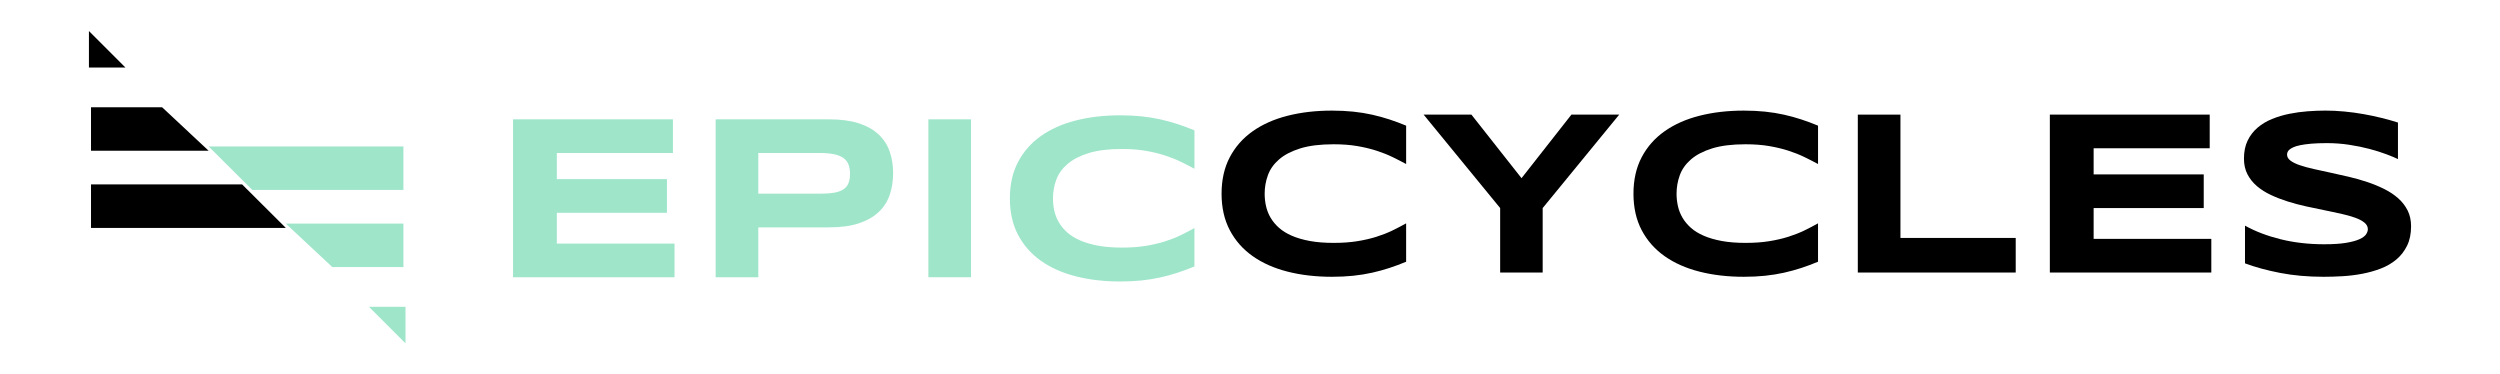
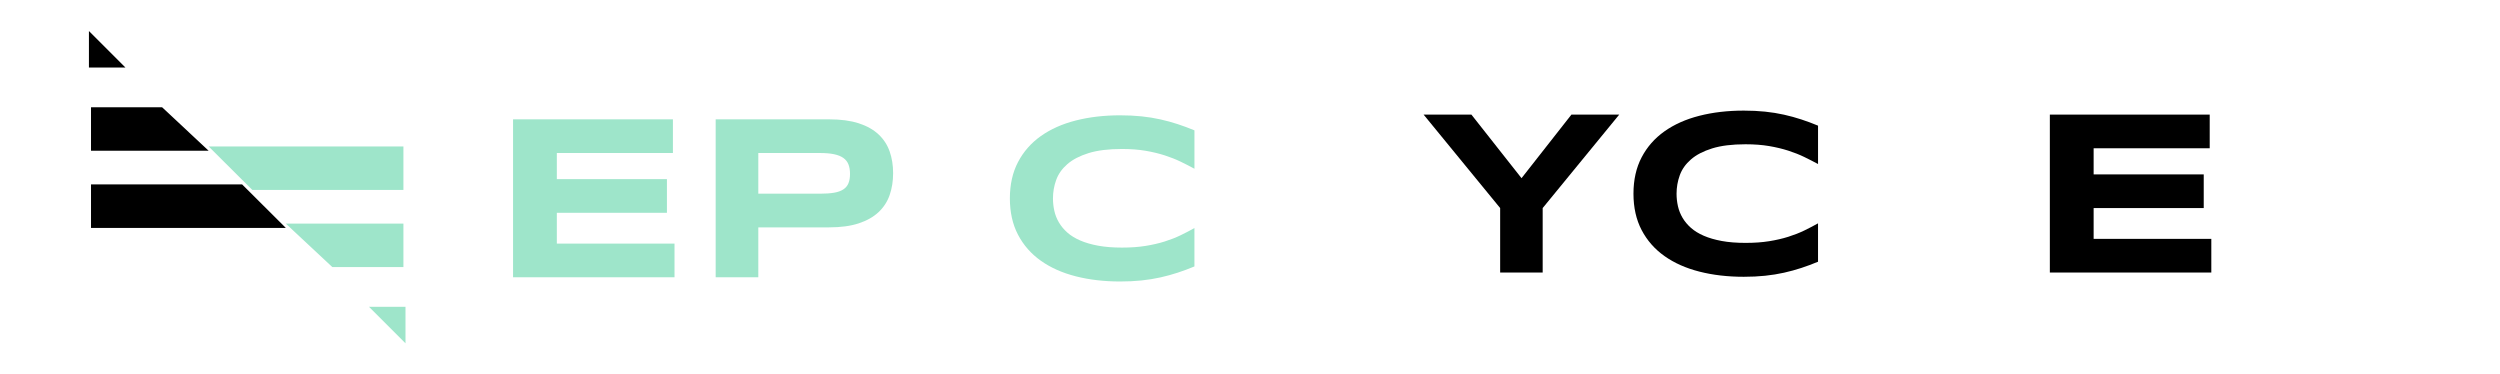
<svg xmlns="http://www.w3.org/2000/svg" id="Capa_1" version="1.1" viewBox="0 0 2471 370">
  <defs>
    <style>
      .st0 {
        fill: #9ee5ca;
      }
    </style>
  </defs>
  <g>
    <g>
      <path class="st0" d="M507.1,274.03V117.95h158.01v33.28h-114.73v25.79h108.82v33.28h-108.82v30.44h116.32v33.28h-159.6Z" />
      <path class="st0" d="M882.75,171.22c0,7.8-1.14,14.98-3.41,21.53-2.27,6.55-5.93,12.19-10.96,16.92-5.04,4.73-11.57,8.43-19.59,11.08-8.03,2.65-17.8,3.98-29.31,3.98h-69.97v49.3h-42.14V117.95h112.12c11.51,0,21.28,1.31,29.31,3.92,8.03,2.61,14.56,6.29,19.59,11.02,5.04,4.73,8.69,10.36,10.96,16.87,2.27,6.51,3.41,13.67,3.41,21.47ZM840.15,171.91c0-3.63-.51-6.76-1.53-9.37-1.02-2.61-2.71-4.75-5.05-6.42-2.35-1.67-5.42-2.9-9.2-3.69-3.79-.8-8.45-1.19-13.97-1.19h-60.89v40.21h60.89c5.53,0,10.18-.32,13.97-.97,3.79-.64,6.85-1.74,9.2-3.29,2.35-1.55,4.03-3.58,5.05-6.08,1.02-2.5,1.53-5.57,1.53-9.2Z" />
-       <path class="st0" d="M917.62,274.03V117.95h42.14v156.08h-42.14Z" />
+       <path class="st0" d="M917.62,274.03V117.95v156.08h-42.14Z" />
      <path class="st0" d="M1164.12,269.48c-5.53,1.82-11.25,3.39-17.15,4.71-5.91,1.32-12.14,2.33-18.69,3.01-6.55.68-13.57,1.02-21.07,1.02-15.9,0-30.54-1.7-43.9-5.11-13.37-3.41-24.88-8.54-34.53-15.39-9.66-6.85-17.17-15.41-22.55-25.67-5.38-10.26-8.07-22.25-8.07-35.95s2.69-25.69,8.07-35.95c5.38-10.26,12.89-18.82,22.55-25.67,9.66-6.85,21.17-11.98,34.53-15.39,13.37-3.41,28-5.11,43.9-5.11,7.5,0,14.52.34,21.07,1.02,6.55.68,12.78,1.69,18.69,3.01,5.91,1.33,11.62,2.9,17.15,4.71,5.53,1.82,11.02,3.86,16.47,6.13v37.94c-4.32-2.35-8.86-4.67-13.63-6.99-4.77-2.31-10.04-4.39-15.79-6.25-5.76-1.85-12.08-3.37-18.97-4.54-6.89-1.17-14.65-1.76-23.29-1.76-13.25,0-24.25,1.36-33,4.09-8.75,2.73-15.73,6.36-20.96,10.91-5.23,4.54-8.9,9.75-11.02,15.62-2.12,5.87-3.18,11.95-3.18,18.23,0,4.17.45,8.27,1.36,12.32.91,4.05,2.42,7.88,4.54,11.47,2.12,3.6,4.88,6.91,8.29,9.94,3.41,3.03,7.65,5.64,12.72,7.84,5.07,2.2,11,3.92,17.78,5.17,6.78,1.25,14.6,1.87,23.46,1.87s16.4-.55,23.29-1.65c6.89-1.1,13.21-2.56,18.97-4.37,5.75-1.82,11.02-3.88,15.79-6.19,4.77-2.31,9.31-4.67,13.63-7.1v37.94c-5.45,2.27-10.94,4.32-16.47,6.13Z" />
    </g>
    <g>
-       <path d="M1373.36,264.83c-5.53,1.82-11.25,3.39-17.15,4.71-5.91,1.32-12.14,2.33-18.69,3.01-6.55.68-13.57,1.02-21.07,1.02-15.9,0-30.54-1.7-43.9-5.11-13.37-3.41-24.88-8.54-34.53-15.39-9.66-6.85-17.17-15.41-22.55-25.67-5.38-10.26-8.07-22.25-8.07-35.95s2.69-25.69,8.07-35.95c5.38-10.26,12.89-18.82,22.55-25.67,9.66-6.85,21.17-11.98,34.53-15.39,13.37-3.41,28-5.11,43.9-5.11,7.5,0,14.52.34,21.07,1.02,6.55.68,12.78,1.69,18.69,3.01,5.91,1.33,11.62,2.9,17.15,4.71,5.53,1.82,11.02,3.86,16.47,6.13v37.94c-4.32-2.35-8.86-4.67-13.63-6.99-4.77-2.31-10.04-4.39-15.79-6.25-5.76-1.85-12.08-3.37-18.97-4.54-6.89-1.17-14.65-1.76-23.29-1.76-13.25,0-24.25,1.36-33,4.09-8.75,2.73-15.73,6.36-20.96,10.91-5.23,4.54-8.9,9.75-11.02,15.62-2.12,5.87-3.18,11.95-3.18,18.23,0,4.17.45,8.27,1.36,12.32.91,4.05,2.42,7.88,4.54,11.47,2.12,3.6,4.88,6.91,8.29,9.94,3.41,3.03,7.65,5.64,12.72,7.84,5.07,2.2,11,3.92,17.78,5.17,6.78,1.25,14.6,1.87,23.46,1.87s16.4-.55,23.29-1.65c6.89-1.1,13.21-2.56,18.97-4.37,5.75-1.82,11.02-3.88,15.79-6.19,4.77-2.31,9.31-4.67,13.63-7.1v37.94c-5.45,2.27-10.94,4.32-16.47,6.13Z" />
      <path d="M1524.78,205.64v63.73h-42.03v-63.73l-75.65-92.35h47.25l49.53,62.82,49.3-62.82h47.26l-75.65,92.35Z" />
      <path d="M1780.48,264.83c-5.53,1.82-11.25,3.39-17.15,4.71-5.91,1.32-12.14,2.33-18.69,3.01-6.55.68-13.57,1.02-21.07,1.02-15.9,0-30.54-1.7-43.9-5.11-13.37-3.41-24.88-8.54-34.53-15.39-9.66-6.85-17.17-15.41-22.55-25.67-5.38-10.26-8.07-22.25-8.07-35.95s2.69-25.69,8.07-35.95c5.38-10.26,12.89-18.82,22.55-25.67,9.66-6.85,21.17-11.98,34.53-15.39,13.37-3.41,28-5.11,43.9-5.11,7.5,0,14.52.34,21.07,1.02,6.55.68,12.78,1.69,18.69,3.01,5.91,1.33,11.62,2.9,17.15,4.71,5.53,1.82,11.02,3.86,16.47,6.13v37.94c-4.32-2.35-8.86-4.67-13.63-6.99-4.77-2.31-10.04-4.39-15.79-6.25-5.76-1.85-12.08-3.37-18.97-4.54-6.89-1.17-14.65-1.76-23.29-1.76-13.25,0-24.25,1.36-33,4.09-8.75,2.73-15.73,6.36-20.96,10.91-5.23,4.54-8.9,9.75-11.02,15.62-2.12,5.87-3.18,11.95-3.18,18.23,0,4.17.45,8.27,1.36,12.32.91,4.05,2.42,7.88,4.54,11.47,2.12,3.6,4.88,6.91,8.29,9.94,3.41,3.03,7.65,5.64,12.72,7.84,5.07,2.2,11,3.92,17.78,5.17,6.78,1.25,14.6,1.87,23.46,1.87s16.4-.55,23.29-1.65c6.89-1.1,13.21-2.56,18.97-4.37,5.75-1.82,11.02-3.88,15.79-6.19,4.77-2.31,9.31-4.67,13.63-7.1v37.94c-5.45,2.27-10.94,4.32-16.47,6.13Z" />
-       <path d="M1836.26,269.37V113.29h42.14v121.89h113.93v34.19h-156.08Z" />
      <path d="M2026.07,269.37V113.29h158.01v33.28h-114.73v25.79h108.82v33.28h-108.82v30.44h116.32v33.28h-159.6Z" />
-       <path d="M2370.15,157.25c-2.95-1.44-6.85-3.07-11.7-4.88-4.85-1.82-10.34-3.54-16.47-5.17-6.13-1.63-12.8-2.99-19.99-4.09-7.2-1.1-14.58-1.65-22.15-1.65-6.06,0-11.23.19-15.51.57-4.28.38-7.88.87-10.79,1.48-2.92.61-5.23,1.31-6.93,2.1-1.7.8-3.01,1.61-3.92,2.44-.91.83-1.5,1.67-1.76,2.5-.27.83-.4,1.59-.4,2.27,0,2.27,1.14,4.26,3.41,5.96,2.27,1.7,5.38,3.22,9.31,4.54,3.94,1.33,8.52,2.58,13.75,3.75,5.23,1.17,10.77,2.39,16.64,3.64,5.87,1.25,11.93,2.61,18.18,4.09,6.25,1.48,12.31,3.2,18.18,5.17,5.87,1.97,11.42,4.26,16.64,6.87,5.23,2.61,9.81,5.66,13.74,9.15,3.94,3.48,7.04,7.5,9.32,12.04,2.27,4.54,3.41,9.73,3.41,15.56,0,7.5-1.33,13.93-3.98,19.31-2.65,5.38-6.19,9.92-10.62,13.63-4.43,3.71-9.56,6.68-15.39,8.92-5.83,2.23-11.95,3.96-18.35,5.17-6.4,1.21-12.88,2.01-19.42,2.39-6.55.38-12.78.57-18.69.57-15.45,0-29.74-1.27-42.88-3.81-13.14-2.54-24.75-5.7-34.82-9.48v-37.26c10.37,5.76,22.21,10.26,35.5,13.52,13.29,3.26,27.51,4.88,42.65,4.88,8.93,0,16.22-.47,21.87-1.42,5.64-.95,10.05-2.16,13.23-3.64,3.18-1.48,5.34-3.08,6.47-4.83,1.14-1.74,1.7-3.41,1.7-5,0-2.5-1.14-4.68-3.41-6.53-2.27-1.85-5.38-3.48-9.31-4.88-3.94-1.4-8.52-2.69-13.74-3.86-5.23-1.17-10.77-2.35-16.64-3.52-5.87-1.17-11.91-2.44-18.12-3.81-6.21-1.36-12.25-2.97-18.12-4.83-5.87-1.86-11.42-4.01-16.64-6.48-5.23-2.46-9.81-5.38-13.75-8.75-3.94-3.37-7.04-7.27-9.31-11.7-2.27-4.43-3.41-9.56-3.41-15.39,0-6.89,1.21-12.84,3.63-17.83,2.42-5,5.7-9.26,9.83-12.78,4.13-3.52,8.9-6.38,14.31-8.58,5.41-2.2,11.11-3.9,17.1-5.11,5.98-1.21,12.04-2.04,18.18-2.5,6.13-.45,11.96-.68,17.49-.68,6.06,0,12.29.3,18.69.91,6.4.61,12.7,1.46,18.91,2.56,6.21,1.1,12.21,2.37,18,3.81,5.79,1.44,11.15,2.95,16.07,4.54v36.12Z" />
    </g>
  </g>
  <g>
    <path class="st0" d="M282.47,221l45.99,42.97h70.28v-42.97h-116.27ZM206.22,144.75l43.14,42.96h1.24s148.14,0,148.14,0v-42.97h-192.52ZM364.73,303.26l36.06,36.06v-36.06h-36.06Z" />
    <path d="M206.22,149l-45.99-42.97h-70.28v42.97h116.27ZM282.47,225.25l-43.14-42.96h-1.24s-148.14,0-148.14,0v42.97h192.52ZM123.96,66.74l-36.06-36.06v36.06h36.06Z" />
  </g>
</svg>